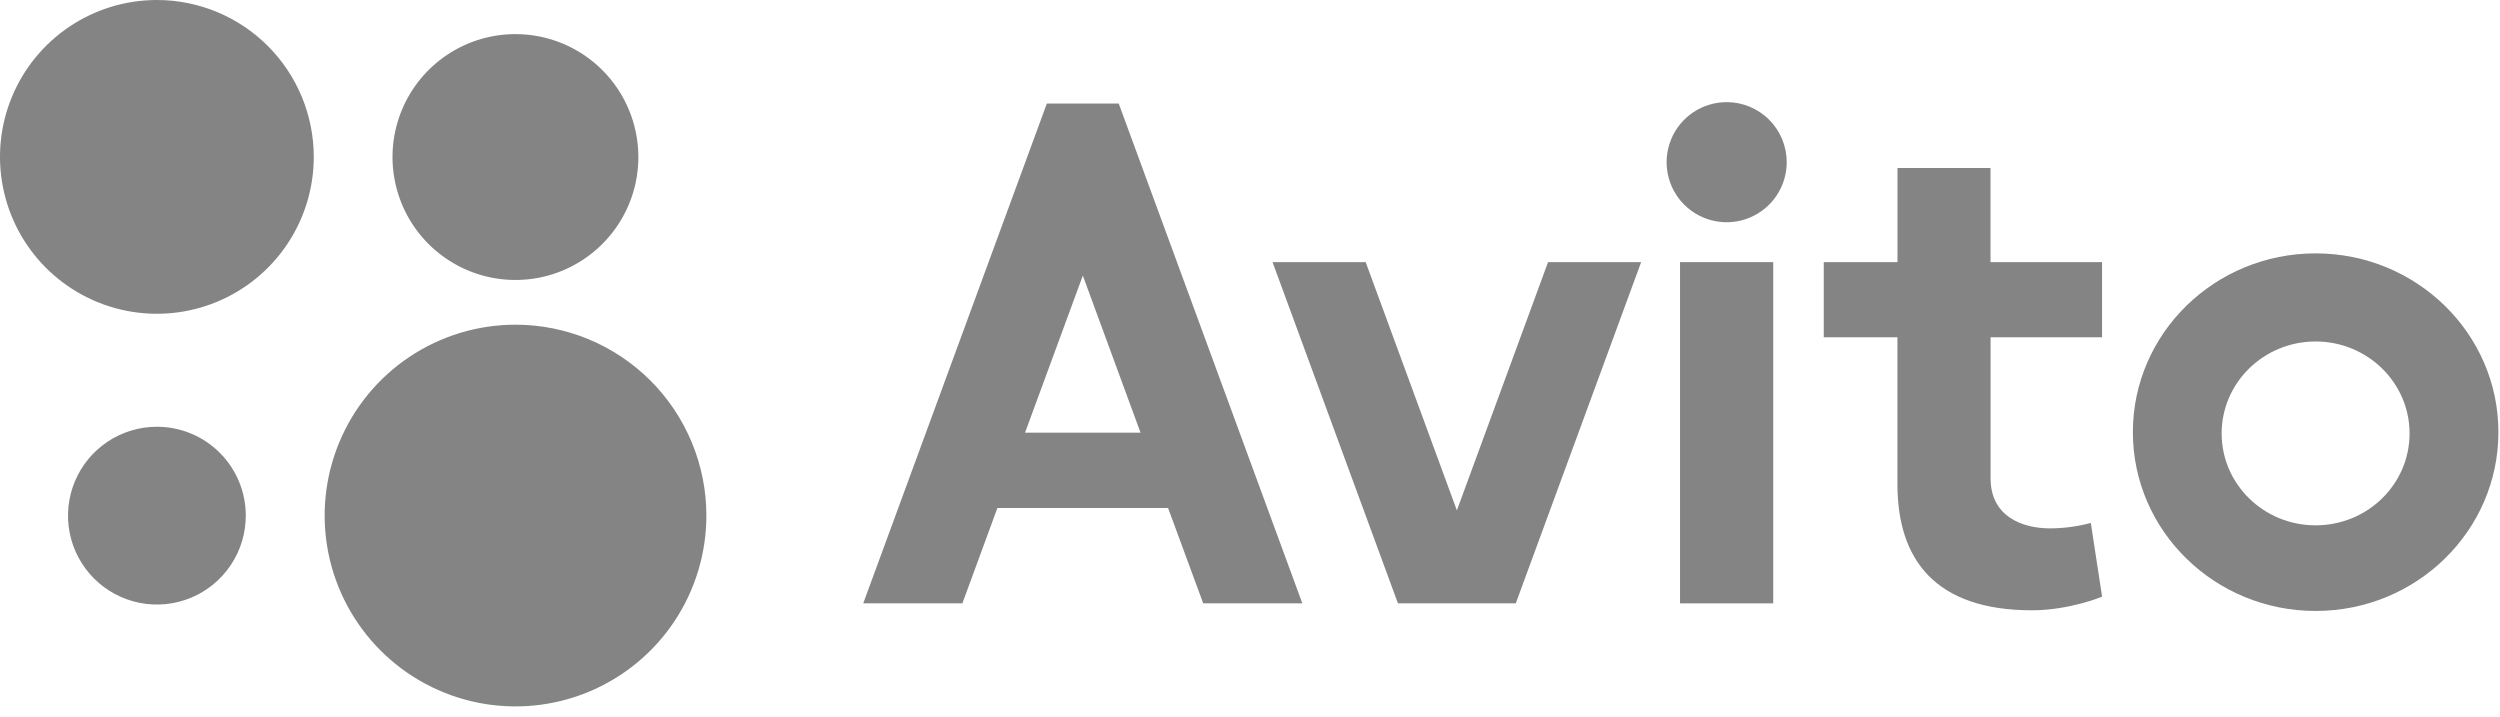
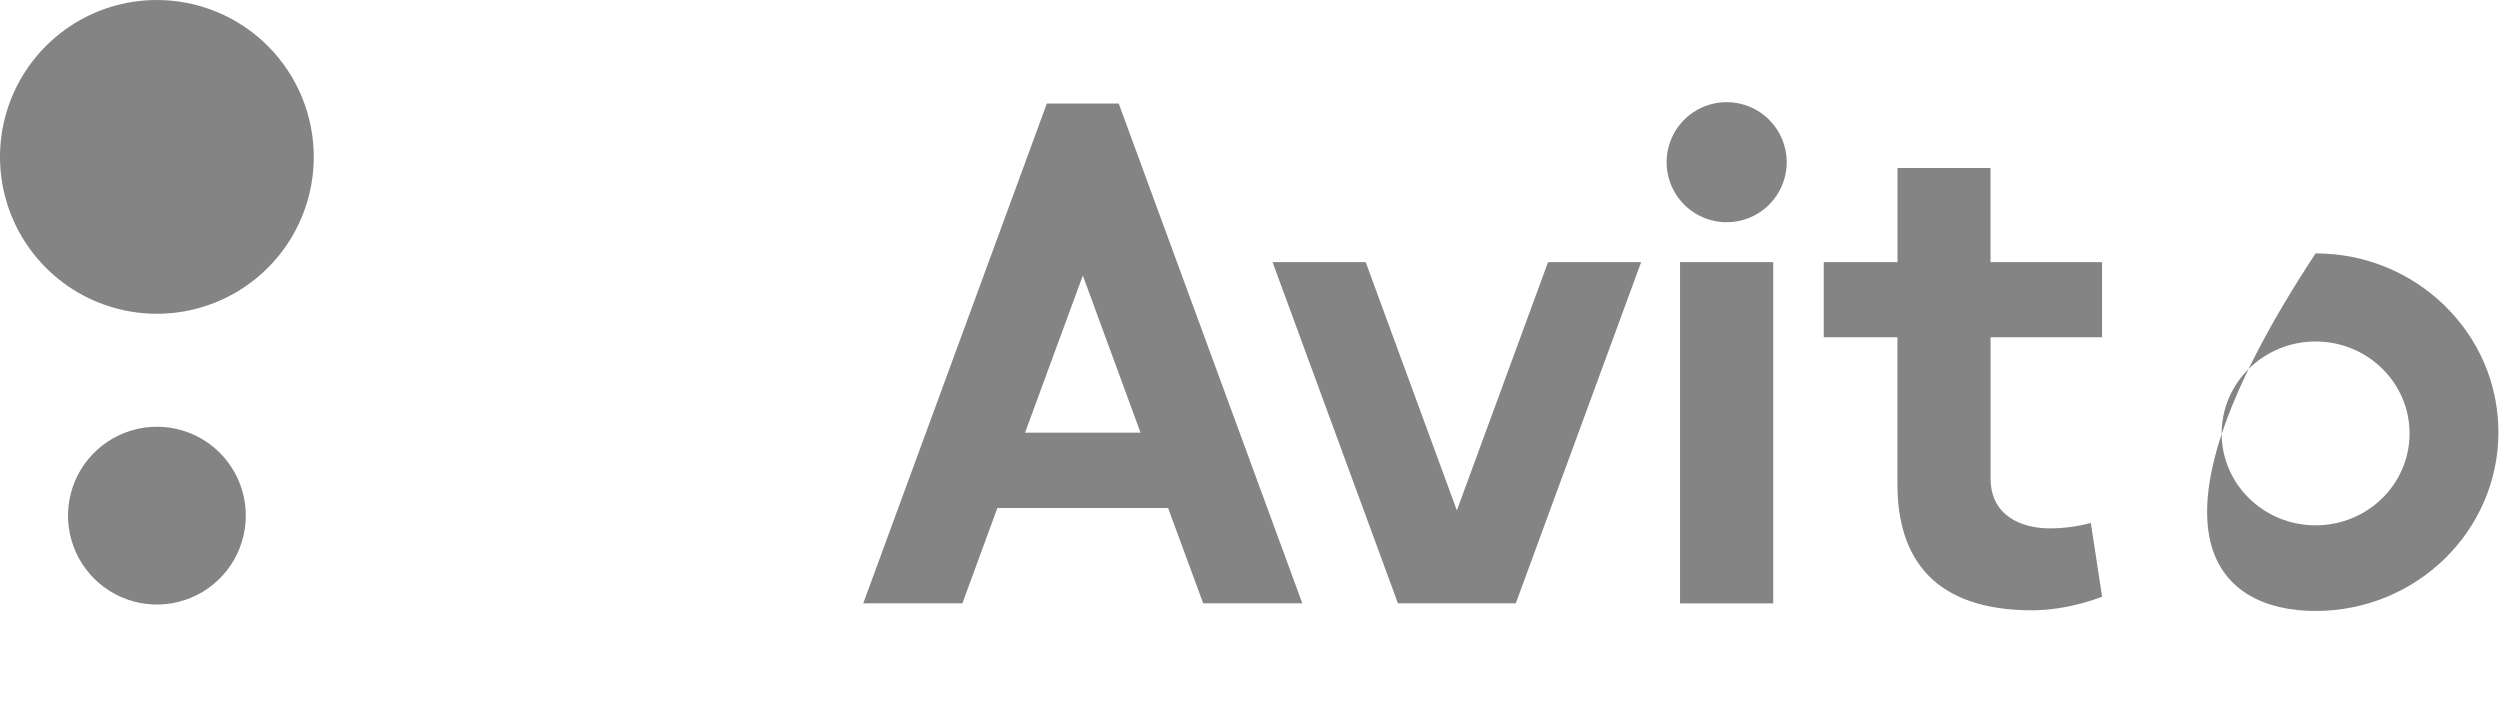
<svg xmlns="http://www.w3.org/2000/svg" width="143" height="41" viewBox="0 0 143 41" fill="none">
  <path d="M101.428 14.993H96.098V34.512H101.428V14.993Z" fill="#848484" />
  <path d="M88.549 14.993L83.333 29.194L78.117 14.993H72.79L79.963 34.512H81.38H85.283H86.702L93.874 14.993H88.549Z" fill="#848484" />
  <path d="M120.238 19.29V14.993H113.858V9.609H108.537V14.993H104.319V19.29H108.533V27.687C108.533 32.02 110.702 34.909 116.23 34.909C118.368 34.909 120.24 34.129 120.24 34.129L119.595 29.912C118.832 30.116 118.046 30.221 117.257 30.223C115.677 30.223 113.861 29.546 113.861 27.356V19.29H120.238Z" fill="#848484" />
  <path d="M68.824 34.512H74.494L63.991 5.922H59.88L49.377 34.512H55.048L57.051 29.057H66.814L68.824 34.512ZM58.632 24.749L61.938 15.762L65.239 24.749H58.632Z" fill="#848484" />
-   <path d="M132.452 14.493C126.68 14.493 122 19.076 122 24.72C122 30.365 126.682 34.947 132.452 34.947C138.222 34.947 142.909 30.367 142.909 24.72C142.909 19.074 138.221 14.493 132.452 14.493V14.493ZM132.452 30.049C129.485 30.049 127.078 27.695 127.078 24.793C127.078 21.891 129.485 19.533 132.452 19.533C135.419 19.533 137.827 21.889 137.827 24.793C137.827 27.697 135.424 30.049 132.452 30.049Z" fill="#848484" />
+   <path d="M132.452 14.493C122 30.365 126.682 34.947 132.452 34.947C138.222 34.947 142.909 30.367 142.909 24.72C142.909 19.074 138.221 14.493 132.452 14.493V14.493ZM132.452 30.049C129.485 30.049 127.078 27.695 127.078 24.793C127.078 21.891 129.485 19.533 132.452 19.533C135.419 19.533 137.827 21.889 137.827 24.793C137.827 27.697 135.424 30.049 132.452 30.049Z" fill="#848484" />
  <path d="M102.2 9.275C102.201 9.955 101.999 10.619 101.622 11.184C101.245 11.75 100.708 12.19 100.081 12.45C99.453 12.711 98.762 12.779 98.096 12.646C97.429 12.514 96.817 12.187 96.336 11.706C95.856 11.226 95.528 10.613 95.396 9.947C95.263 9.28 95.332 8.589 95.592 7.962C95.852 7.334 96.293 6.798 96.858 6.42C97.423 6.043 98.088 5.842 98.767 5.842C99.678 5.842 100.551 6.204 101.194 6.848C101.838 7.492 102.2 8.365 102.2 9.275" fill="#848484" />
  <path d="M17.948 8.977C17.947 10.752 17.421 12.486 16.434 13.962C15.448 15.437 14.046 16.587 12.406 17.266C10.766 17.945 8.962 18.122 7.221 17.775C5.481 17.428 3.882 16.573 2.627 15.318C1.372 14.063 0.518 12.464 0.172 10.723C-0.174 8.982 0.004 7.178 0.684 5.538C1.363 3.899 2.513 2.498 3.989 1.512C5.465 0.526 7.2 -0 8.975 5.0284e-08C11.354 0.001 13.637 0.946 15.319 2.629C17.002 4.311 17.947 6.593 17.948 8.973" fill="#848484" />
-   <path d="M40.405 29.49C40.404 31.649 39.764 33.76 38.565 35.555C37.365 37.35 35.66 38.749 33.665 39.576C31.671 40.402 29.476 40.618 27.358 40.197C25.241 39.776 23.295 38.736 21.769 37.21C20.242 35.683 19.202 33.738 18.78 31.621C18.359 29.503 18.575 27.308 19.401 25.313C20.227 23.319 21.625 21.613 23.42 20.413C25.215 19.214 27.326 18.573 29.485 18.572C30.919 18.572 32.339 18.855 33.663 19.403C34.988 19.952 36.192 20.756 37.206 21.77C38.22 22.784 39.024 23.987 39.573 25.312C40.122 26.637 40.405 28.056 40.405 29.49" fill="#848484" />
-   <path d="M36.514 8.977C36.516 10.368 36.104 11.728 35.332 12.885C34.56 14.042 33.462 14.944 32.178 15.477C30.893 16.011 29.479 16.151 28.114 15.88C26.75 15.609 25.497 14.94 24.512 13.957C23.529 12.974 22.858 11.721 22.587 10.357C22.315 8.992 22.454 7.578 22.986 6.293C23.518 5.008 24.419 3.909 25.576 3.136C26.732 2.364 28.092 1.951 29.483 1.951C31.347 1.951 33.134 2.691 34.453 4.009C35.771 5.326 36.513 7.113 36.514 8.977" fill="#848484" />
  <path d="M14.059 29.49C14.06 30.496 13.763 31.48 13.205 32.316C12.646 33.153 11.853 33.806 10.924 34.191C9.995 34.577 8.972 34.678 7.986 34.483C6.999 34.287 6.092 33.803 5.381 33.092C4.669 32.381 4.185 31.475 3.988 30.489C3.791 29.502 3.892 28.48 4.277 27.55C4.661 26.621 5.313 25.827 6.149 25.268C6.985 24.709 7.969 24.41 8.975 24.41C9.642 24.41 10.303 24.541 10.92 24.796C11.537 25.051 12.097 25.425 12.569 25.897C13.041 26.369 13.416 26.929 13.672 27.546C13.927 28.162 14.059 28.823 14.059 29.49" fill="#848484" />
</svg>